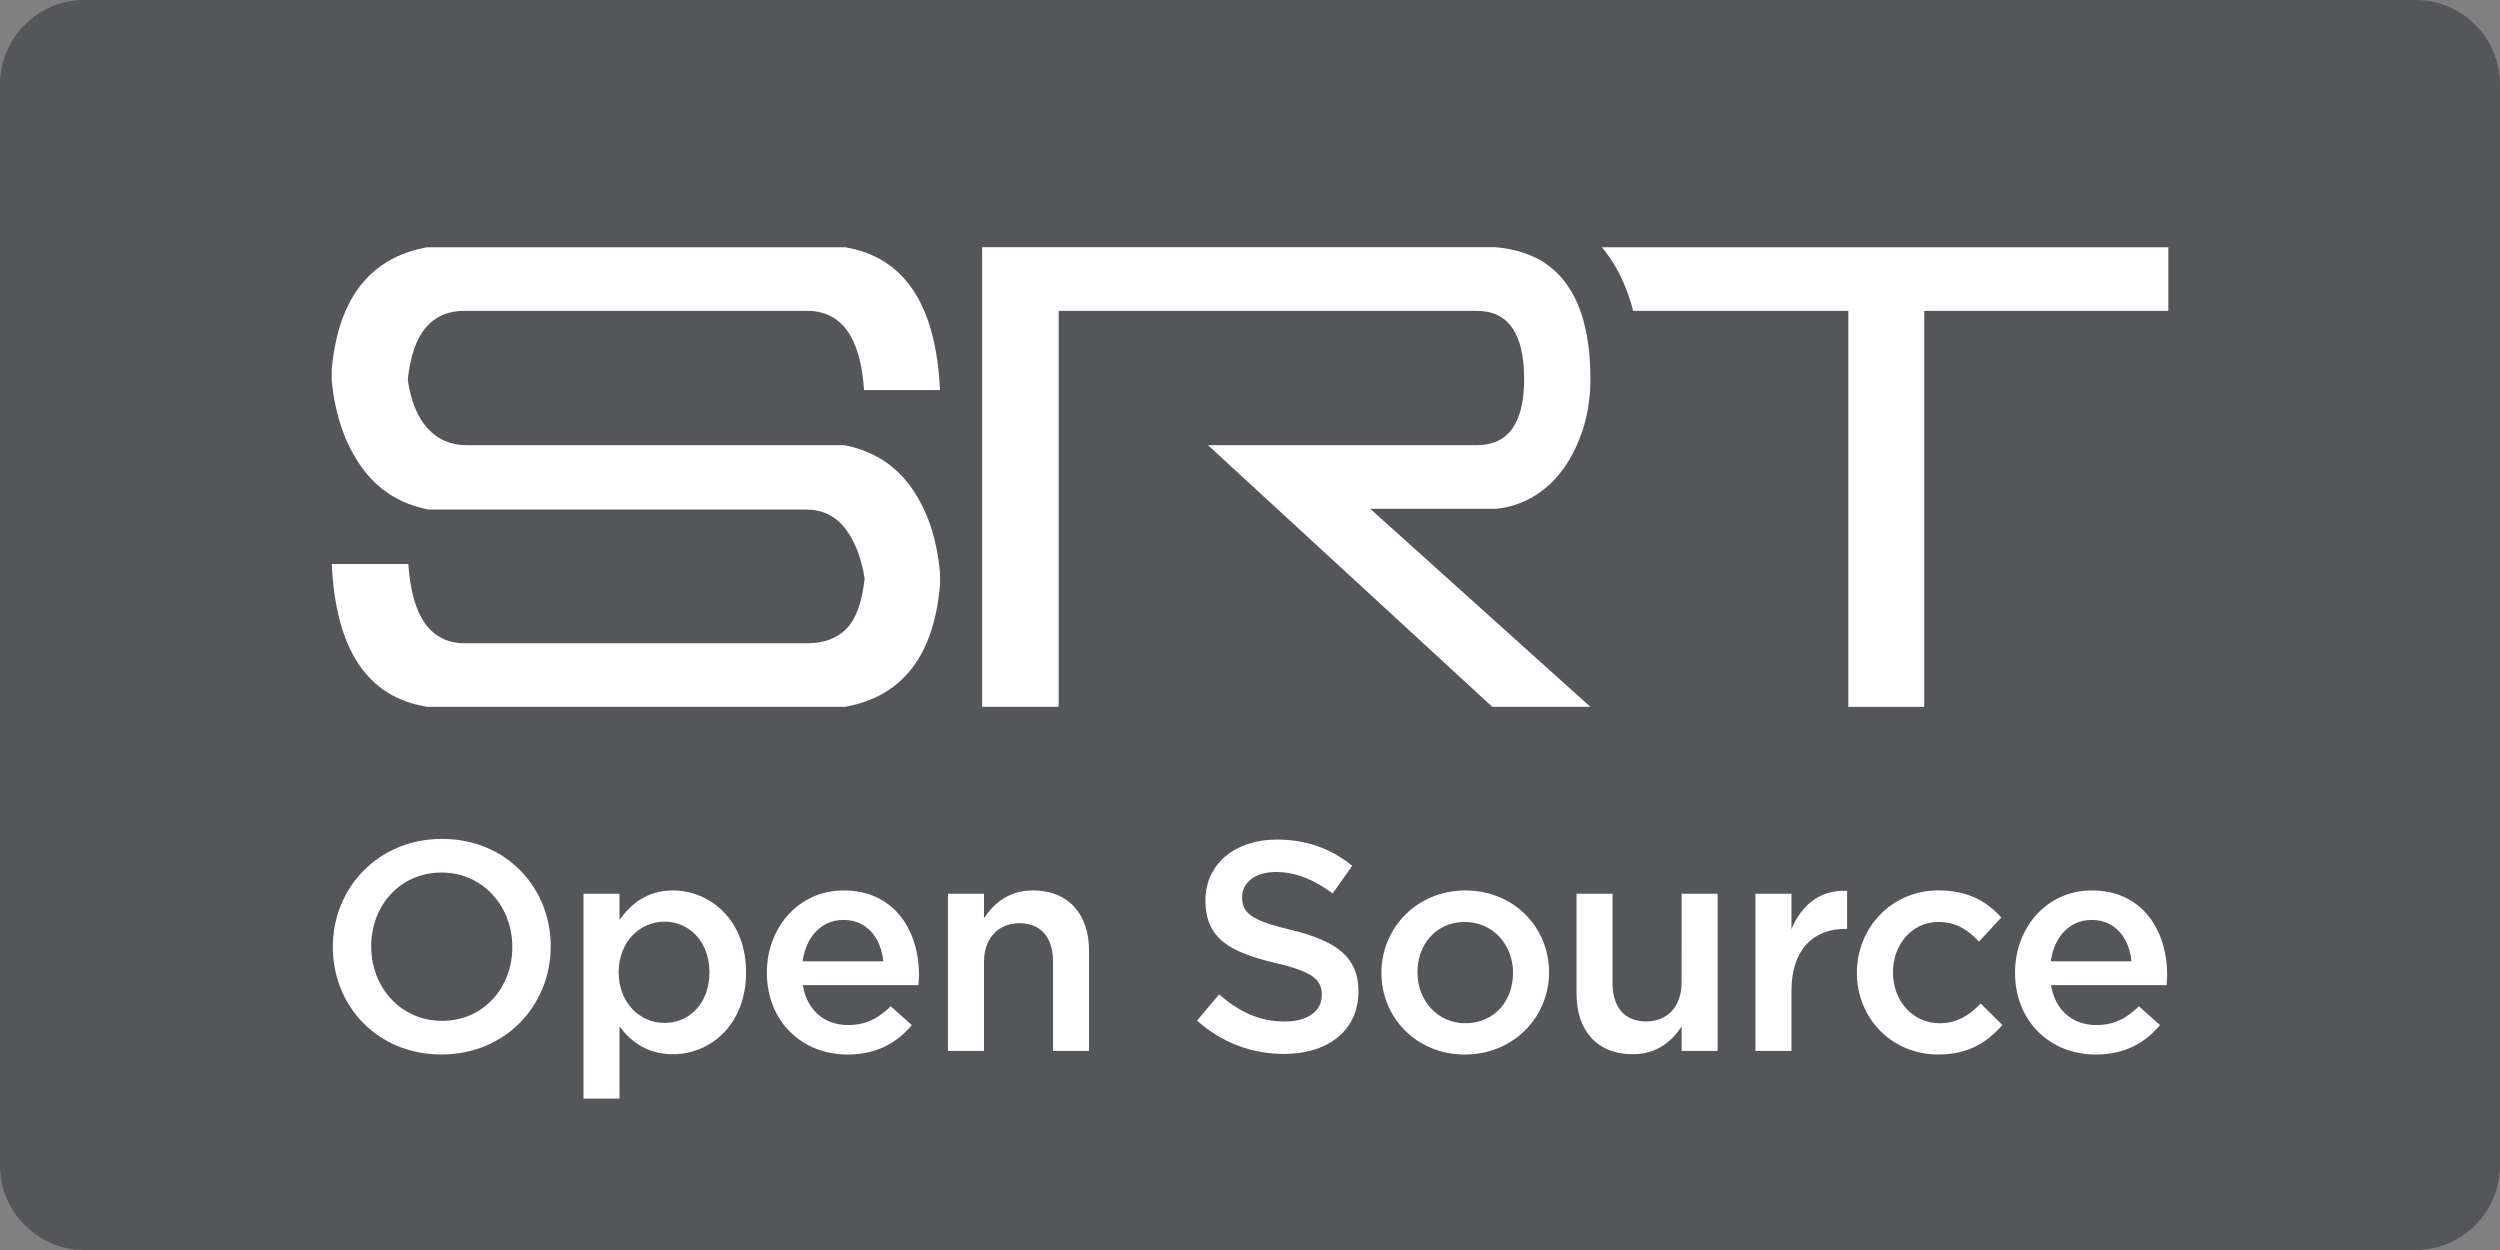
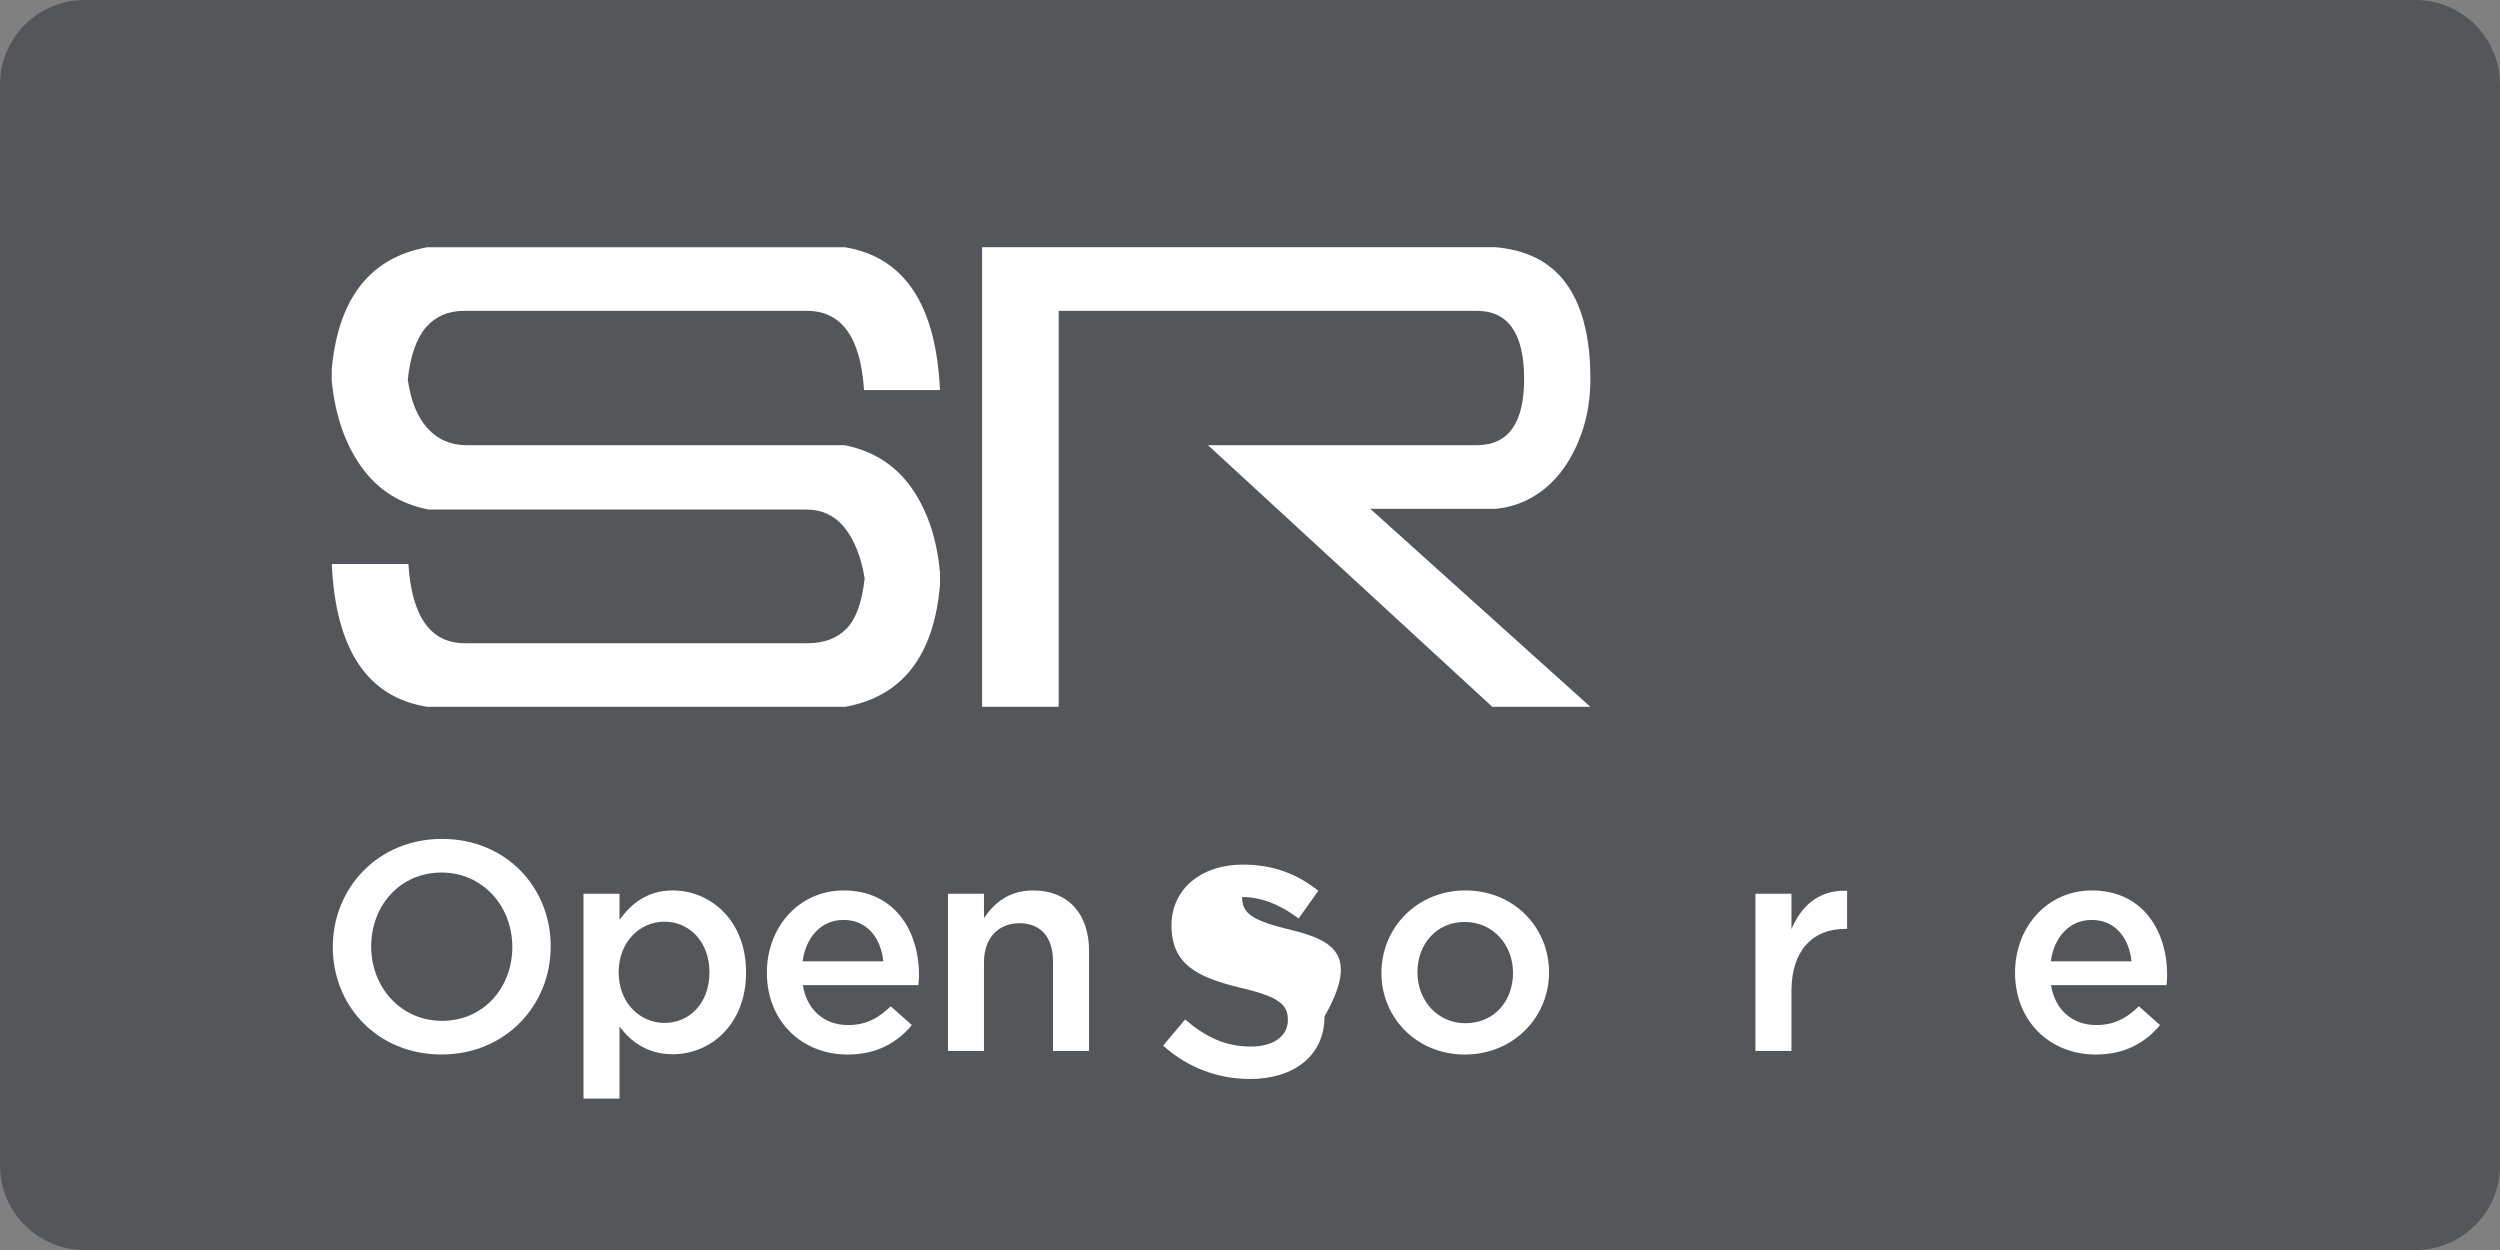
<svg xmlns="http://www.w3.org/2000/svg" id="Layer_1" x="0px" y="0px" viewBox="0 0 494.22 247.11" style="enable-background:new 0 0 494.22 247.11;" xml:space="preserve">
  <rect x="0" y="0" width="494.22" height="247.11" fill="#808080" stroke="none" />
  <style type="text/css">	.st0{fill:#54565A;}	.st1{fill:#FFFFFF;}</style>
  <g>
    <path class="st0" d="M477.54,247.11H16.68C7.51,247.11,0,239.6,0,230.43V16.68C0,7.51,7.51,0,16.68,0h460.86  c9.17,0,16.68,7.51,16.68,16.68v213.75C494.22,239.6,486.71,247.11,477.54,247.11z" />
    <g>
      <g>
        <path class="st1" d="M159.64,127.16H91.89c-6.76,0-10.48-5.22-11.16-15.66H65.59c0.77,16.94,7.06,26.35,18.86,28.23h82.64    c11.29-2.05,17.54-10.09,18.74-24.13v-2.31c-0.6-6.76-2.48-12.38-5.65-16.87c-3.17-4.49-7.57-7.29-13.22-8.41H92.28    c-3.17,0-5.75-1.11-7.76-3.34c-2.01-2.22-3.32-5.43-3.91-9.62c0.51-4.7,1.71-8.15,3.59-10.33s4.41-3.27,7.57-3.27h67.75    c6.84,0,10.61,5.22,11.29,15.66h15.01c-0.77-16.85-7.02-26.26-18.74-28.23H84.44c-11.29,2.05-17.58,10.1-18.86,24.13v2.31    c0.68,6.76,2.63,12.41,5.84,16.94c3.21,4.54,7.64,7.36,13.28,8.47h74.68c3.16,0,5.71,1.22,7.64,3.66    c1.92,2.44,3.23,5.76,3.91,9.95c-0.51,4.71-1.71,8.02-3.59,9.95C165.45,126.2,162.89,127.16,159.64,127.16z" />
        <path class="st1" d="M303.04,98.22c2.27-1.33,4.23-3.12,5.9-5.39c1.67-2.27,2.99-4.92,3.98-7.96c0.98-3.04,1.48-6.35,1.48-9.95    c0-0.9-0.03-1.76-0.06-2.61c-0.01-0.23-0.02-0.47-0.03-0.7c-0.05-0.79-0.1-1.57-0.18-2.32c-0.02-0.23-0.06-0.45-0.09-0.67    c-0.06-0.51-0.13-1.02-0.21-1.51c-0.05-0.34-0.11-0.68-0.17-1c-0.08-0.42-0.17-0.83-0.26-1.23c-0.12-0.54-0.26-1.07-0.4-1.59    c-0.07-0.24-0.14-0.48-0.21-0.71c-0.39-1.26-0.85-2.44-1.38-3.52c-0.09-0.19-0.19-0.38-0.29-0.57c-0.17-0.32-0.34-0.64-0.52-0.95    c-0.12-0.2-0.24-0.38-0.37-0.57c-0.3-0.46-0.61-0.91-0.94-1.34c-0.16-0.2-0.32-0.4-0.48-0.6c-0.19-0.23-0.39-0.45-0.59-0.66    c-0.28-0.29-0.56-0.57-0.86-0.84c-0.23-0.21-0.46-0.41-0.7-0.6c-0.26-0.21-0.52-0.42-0.8-0.61c-0.19-0.14-0.38-0.27-0.58-0.4    c-0.43-0.28-0.87-0.55-1.34-0.79c-0.13-0.07-0.28-0.13-0.42-0.2c-0.39-0.19-0.8-0.38-1.22-0.54c-0.18-0.07-0.36-0.14-0.54-0.21    c-0.55-0.2-1.1-0.39-1.68-0.55c-0.07-0.02-0.14-0.03-0.21-0.05c-0.55-0.14-1.11-0.26-1.69-0.37c-0.17-0.03-0.34-0.06-0.52-0.09    c-0.65-0.1-1.32-0.19-2.01-0.25h-101.5v90.86h15.14V61.45h82.64c6.24,0,9.37,4.49,9.37,13.47c0,8.73-3.12,13.09-9.37,13.09    h-53.12l56.2,51.72h19.38l-43.5-39.14h24.77C298.31,100.34,300.77,99.55,303.04,98.22z" />
-         <path class="st1" d="M317.17,49.48c0.51,0.65,1,1.35,1.47,2.08l0.06,0.1c0.17,0.26,0.34,0.53,0.49,0.77    c0.27,0.46,0.53,0.94,0.79,1.42c0.14,0.28,0.28,0.56,0.42,0.84c0.75,1.55,1.41,3.22,1.94,4.94c0.1,0.32,0.19,0.64,0.29,0.98    c0.08,0.28,0.14,0.57,0.21,0.85h42.55v78.28h15.01V61.46h48.25V48.88H316.69C316.85,49.08,317.01,49.28,317.17,49.48z" />
      </g>
      <g>
        <path class="st1" d="M204.23,176.03c-4.83,0-7.71,2.53-9.71,5.48v-4.83h-7.12v31.08h7.12v-17.54c0-4.83,2.88-7.71,7-7.71    c4.24,0,6.65,2.77,6.65,7.59v17.66h7.12v-19.78C215.3,180.74,211.23,176.03,204.23,176.03z" />
        <path class="st1" d="M166.79,176.03c-8.89,0-15.19,7.3-15.19,16.25c0,9.65,6.95,16.19,15.95,16.19c5.71,0,9.77-2.3,12.71-5.83    l-4.18-3.71c-2.47,2.41-4.94,3.71-8.42,3.71c-4.59,0-8.12-2.83-8.95-7.89h22.84c0.06-0.71,0.12-1.29,0.12-1.94    C181.69,183.8,176.68,176.03,166.79,176.03z M158.67,190.04c0.65-4.83,3.71-8.18,8.06-8.18c4.71,0,7.42,3.59,7.89,8.18H158.67z" />
-         <path class="st1" d="M255.32,183.86c-7.89-1.88-9.77-3.3-9.77-6.53c0-2.77,2.47-4.95,6.71-4.95c3.77,0,7.48,1.47,11.18,4.24    l3.88-5.47c-4.18-3.36-8.95-5.18-14.95-5.18c-8.18,0-14.07,4.83-14.07,12.01c0,7.65,4.94,10.24,13.71,12.36    c7.65,1.77,9.3,3.36,9.3,6.36c0,3.18-2.83,5.24-7.3,5.24c-5.12,0-9.06-1.94-13.01-5.36l-4.36,5.18    c4.94,4.41,10.89,6.59,17.19,6.59c8.65,0,14.72-4.59,14.72-12.36C268.56,189.1,264.03,185.98,255.32,183.86z" />
+         <path class="st1" d="M255.32,183.86c-7.89-1.88-9.77-3.3-9.77-6.53c3.77,0,7.48,1.47,11.18,4.24    l3.88-5.47c-4.18-3.36-8.95-5.18-14.95-5.18c-8.18,0-14.07,4.83-14.07,12.01c0,7.65,4.94,10.24,13.71,12.36    c7.65,1.77,9.3,3.36,9.3,6.36c0,3.18-2.83,5.24-7.3,5.24c-5.12,0-9.06-1.94-13.01-5.36l-4.36,5.18    c4.94,4.41,10.89,6.59,17.19,6.59c8.65,0,14.72-4.59,14.72-12.36C268.56,189.1,264.03,185.98,255.32,183.86z" />
        <path class="st1" d="M133.01,176.03c-5,0-8.24,2.59-10.54,5.83v-5.18h-7.12v40.5h7.12v-14.25c2.18,2.89,5.42,5.48,10.54,5.48    c7.42,0,14.48-5.83,14.48-16.19S140.37,176.03,133.01,176.03z M131.36,202.22c-4.83,0-9.06-3.94-9.06-10.01    c0-6.06,4.24-10.01,9.06-10.01c4.83,0,8.89,3.89,8.89,10.01C140.25,198.4,136.25,202.22,131.36,202.22z" />
        <path class="st1" d="M87.39,165.84c-12.66,0-21.6,9.71-21.6,21.37s8.83,21.25,21.48,21.25c12.66,0,21.6-9.71,21.6-21.37    C108.88,175.44,100.05,165.84,87.39,165.84z M87.39,201.81c-8.18,0-14.01-6.65-14.01-14.72c0-8.06,5.71-14.6,13.89-14.6    s14.01,6.65,14.01,14.72C101.28,195.28,95.57,201.81,87.39,201.81z" />
        <path class="st1" d="M413.54,176.03c-8.89,0-15.19,7.3-15.19,16.25c0,9.65,6.95,16.19,15.95,16.19c5.71,0,9.77-2.3,12.71-5.83    l-4.18-3.71c-2.47,2.41-4.94,3.71-8.42,3.71c-4.59,0-8.12-2.83-8.95-7.89h22.84c0.06-0.71,0.12-1.29,0.12-1.94    C428.43,183.8,423.43,176.03,413.54,176.03z M405.42,190.04c0.65-4.83,3.71-8.18,8.06-8.18c4.71,0,7.42,3.59,7.89,8.18H405.42z" />
        <path class="st1" d="M354.15,183.68v-7h-7.12v31.08h7.12v-11.83c0-8.24,4.36-12.3,10.59-12.3h0.41v-7.53    C359.68,175.85,356.09,179.03,354.15,183.68z" />
-         <path class="st1" d="M383.51,202.28c-5.47,0-9.3-4.47-9.3-10.07c0-5.47,3.77-9.95,8.95-9.95c3.59,0,5.89,1.59,8.06,3.89    l4.41-4.77c-2.88-3.18-6.53-5.36-12.42-5.36c-9.3,0-16.13,7.42-16.13,16.31s6.83,16.13,16.07,16.13c6.06,0,9.65-2.41,12.71-5.83    l-4.3-4.24C389.34,200.69,386.87,202.28,383.51,202.28z" />
        <path class="st1" d="M289.69,176.03c-9.54,0-16.6,7.36-16.6,16.31c0,8.89,7,16.13,16.48,16.13c9.59,0,16.66-7.36,16.66-16.25    C306.23,183.27,299.23,176.03,289.69,176.03z M289.69,202.28c-5.53,0-9.48-4.53-9.48-10.07c0-5.47,3.65-9.95,9.36-9.95    c5.59,0,9.54,4.53,9.54,10.07C299.11,197.81,295.46,202.28,289.69,202.28z" />
-         <path class="st1" d="M332.43,194.22c0,4.83-2.88,7.71-7,7.71c-4.24,0-6.65-2.77-6.65-7.59v-17.66h-7.12v19.78    c0,7.24,4.06,11.95,11.07,11.95c4.83,0,7.71-2.53,9.71-5.48v4.83h7.12v-31.08h-7.12L332.43,194.22L332.43,194.22z" />
      </g>
    </g>
  </g>
</svg>